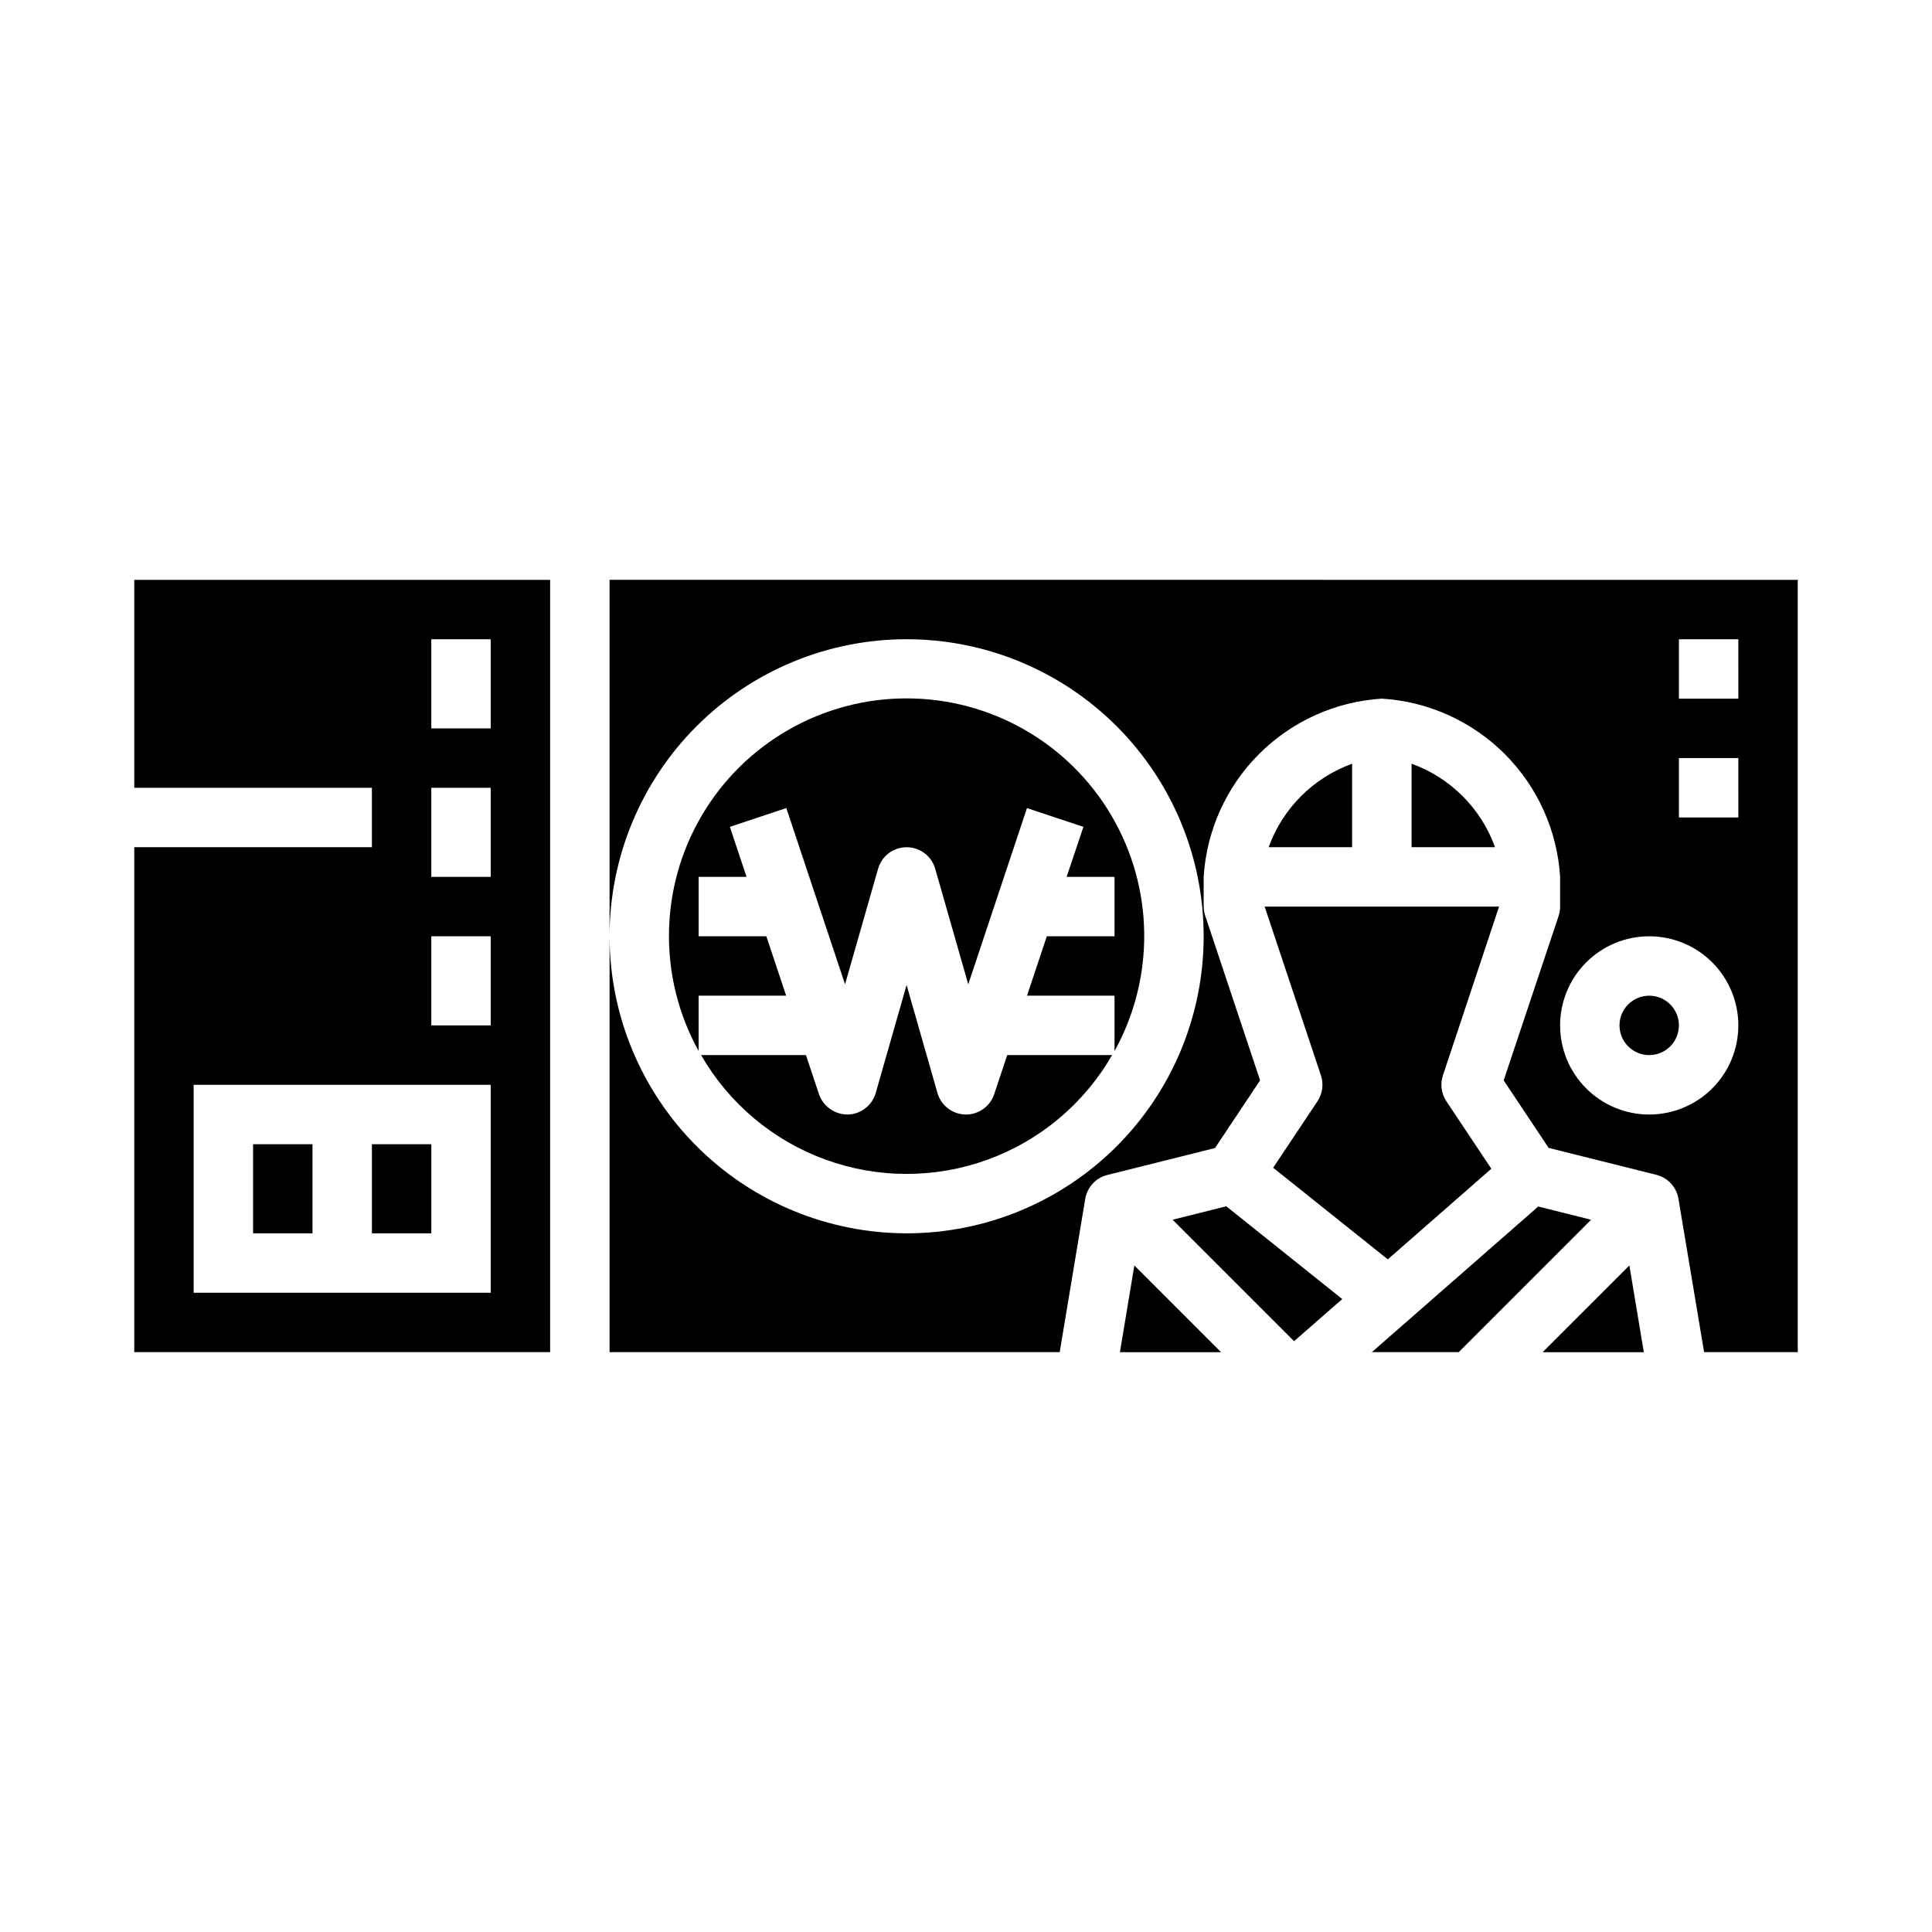
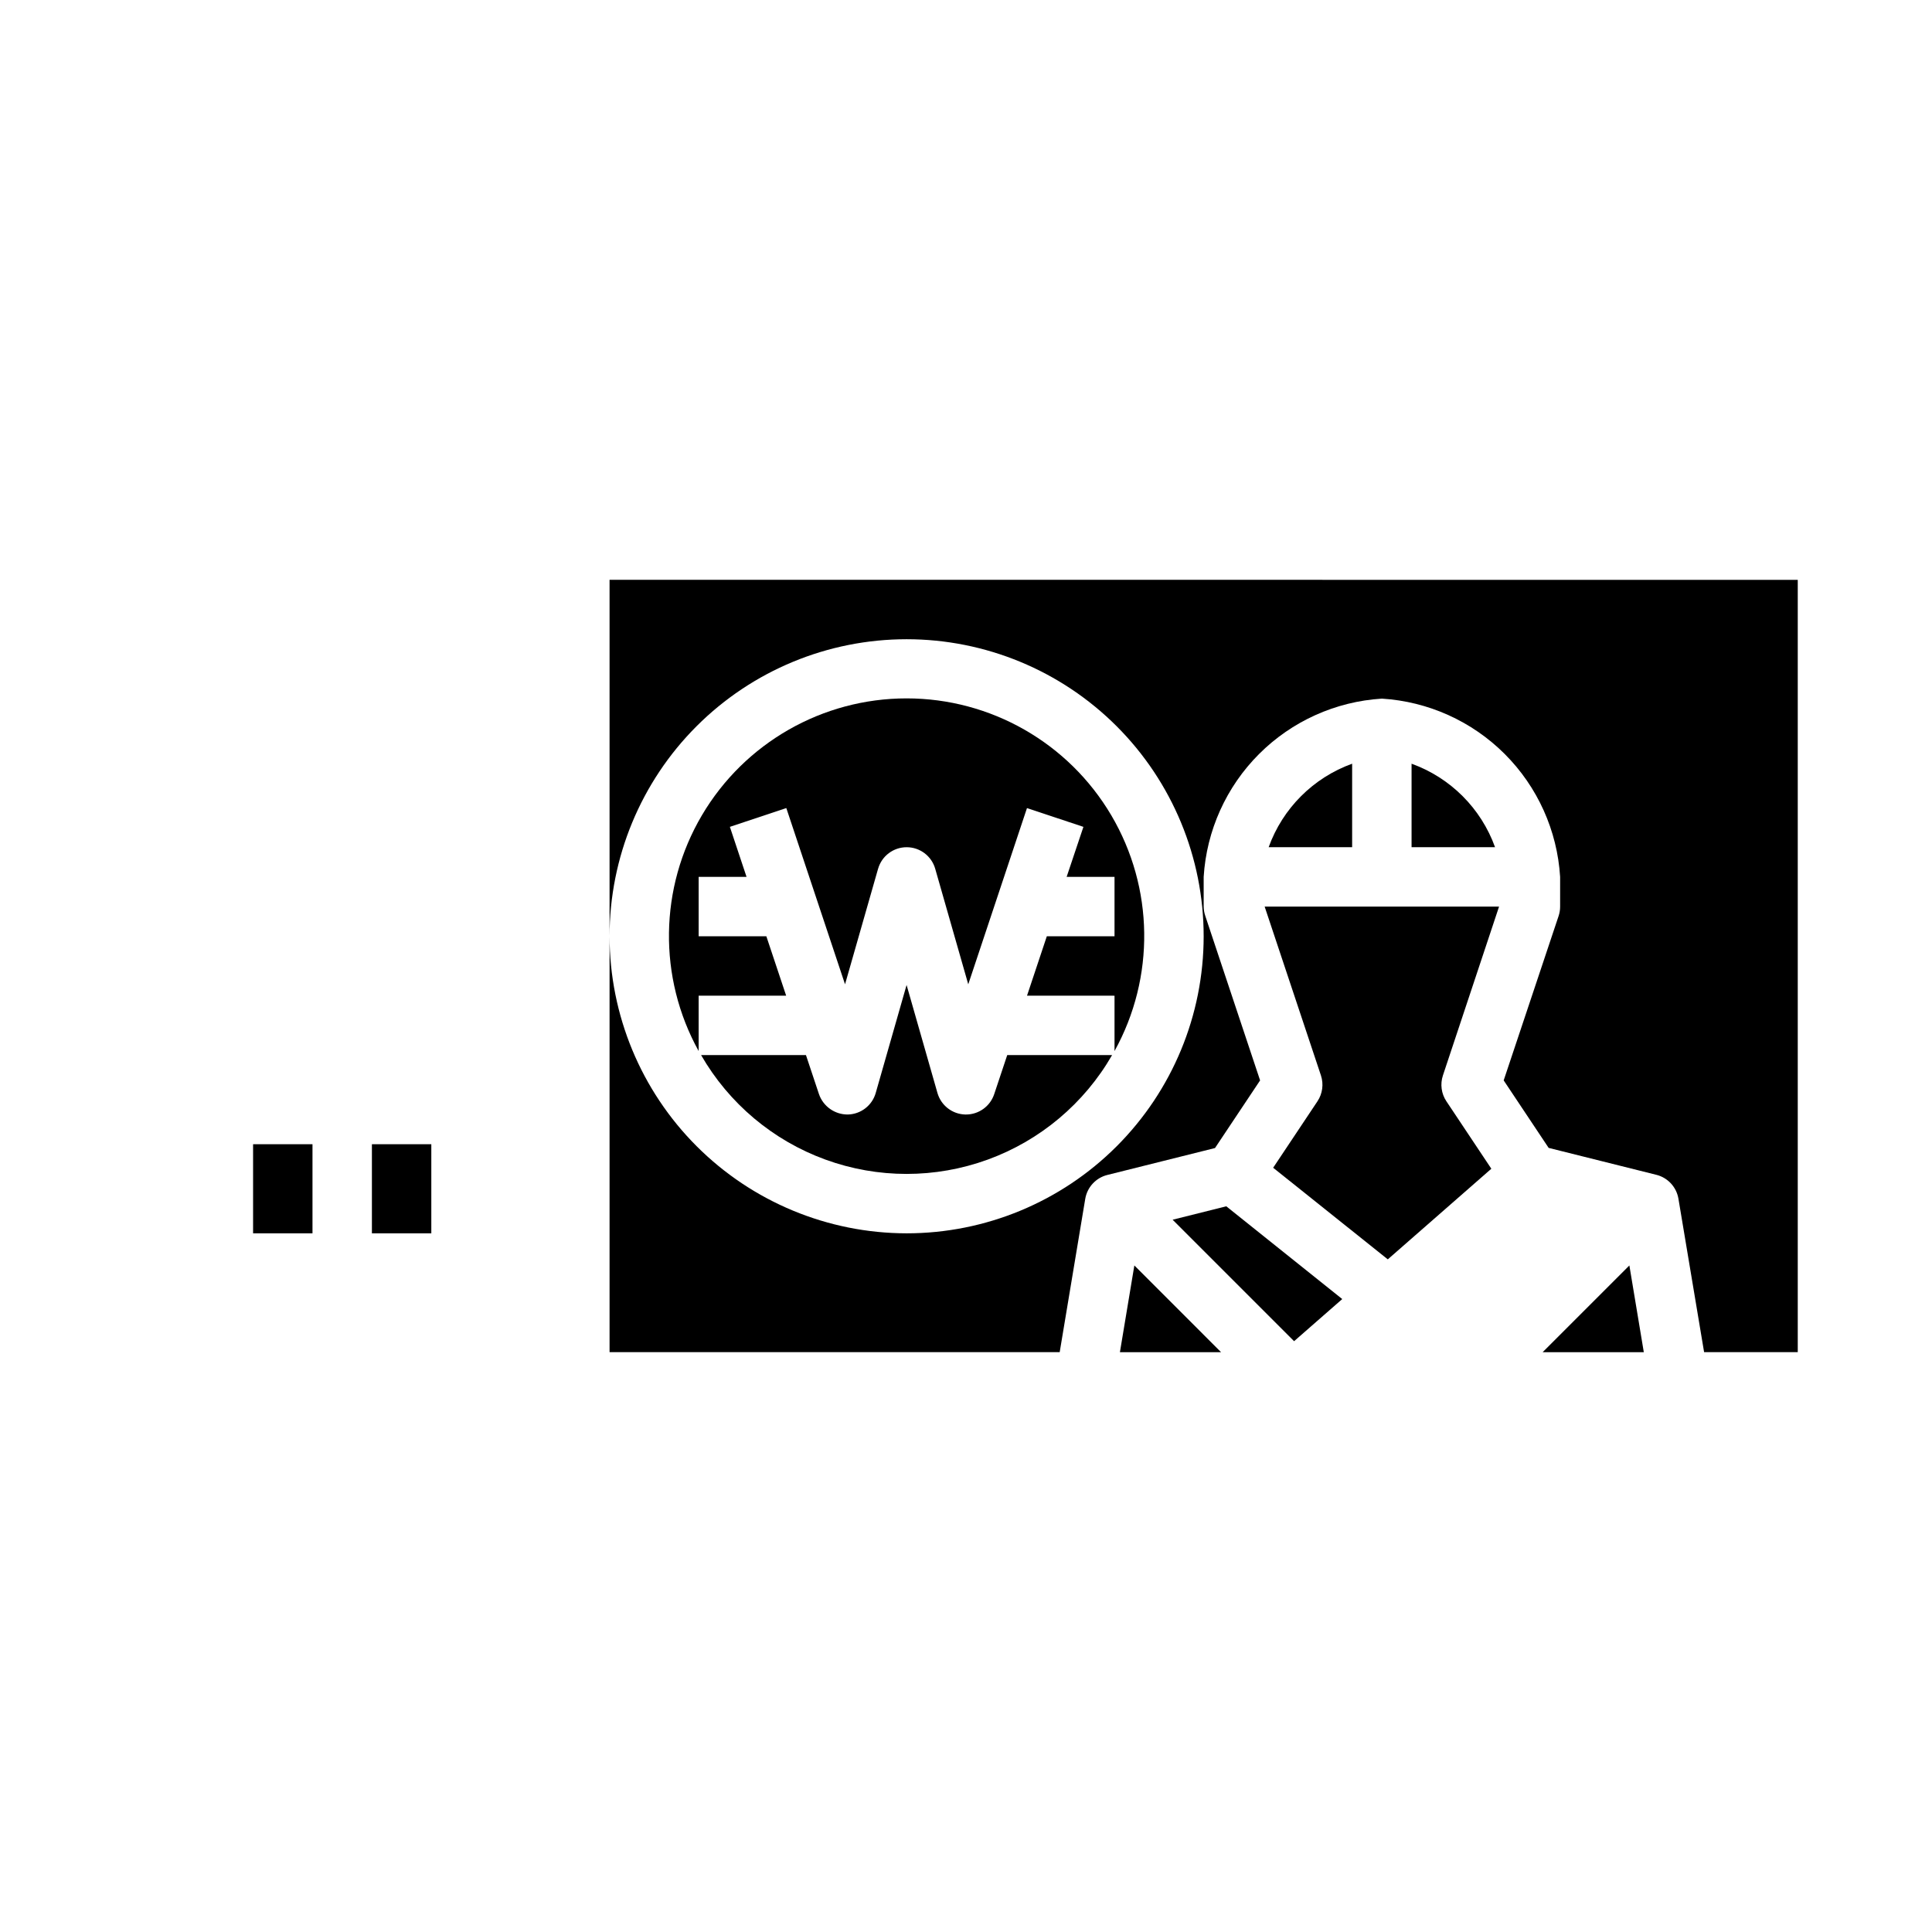
<svg xmlns="http://www.w3.org/2000/svg" fill="#000000" width="800px" height="800px" version="1.1" viewBox="144 144 512 512">
  <g>
    <path d="m494.06 429c0.766 2.305 0.426 4.836-0.922 6.856l-11.738 17.609 30.379 24.277 27.441-24.016-11.91-17.871c-1.348-2.019-1.688-4.551-0.922-6.856l14.879-44.746h-62.125z" />
    <path d="m518.08 346.39v22.121h22.121c-3.715-10.297-11.824-18.406-22.121-22.121z" />
    <path d="m480.21 368.51h22.121v-22.121c-10.297 3.715-18.406 11.824-22.121 22.121z" />
    <path d="m454.76 467.24 32.188 32.188 12.762-11.164-30.734-24.582z" />
-     <path d="m179.58 352.77h62.977v15.742l-62.977 0.004v133.82h110.21v-204.67h-110.21zm94.465 133.82h-78.723v-55.102h78.723zm-15.746-173.18h15.742v23.617h-15.742zm0 39.359h15.742v23.617h-15.742zm0 39.359h15.742v23.617h-15.742z" />
    <path d="m242.56 447.23h15.742v23.617h-15.742z" />
    <path d="m440.79 502.34h26.801l-22.977-22.98z" />
    <path d="m211.07 447.23h15.742v23.617h-15.742z" />
-     <path d="m551.65 463.74-44.105 38.598h23.016l35.094-35.094z" />
    <path d="m588.93 415.74c0 4.348-3.523 7.871-7.871 7.871-4.348 0-7.871-3.523-7.871-7.871 0-4.348 3.523-7.871 7.871-7.871 4.348 0 7.871 3.523 7.871 7.871" />
-     <path d="m305.54 297.66v94.461c0-20.875 8.293-40.898 23.055-55.664 14.766-14.762 34.785-23.055 55.664-23.055s40.902 8.293 55.664 23.055c14.762 14.766 23.059 34.789 23.059 55.664 0 20.879-8.297 40.902-23.059 55.664-14.762 14.766-34.785 23.059-55.664 23.059-20.871-0.023-40.879-8.324-55.637-23.082-14.758-14.758-23.059-34.77-23.082-55.641v110.21h119.29l6.777-40.66c0.531-3.07 2.824-5.543 5.848-6.297l28.535-7.133 11.949-17.926-14.523-43.578c-0.277-0.801-0.422-1.641-0.43-2.488v-7.871c0.758-12.277 5.977-23.855 14.676-32.555 8.699-8.699 20.277-13.918 32.555-14.68 12.277 0.762 23.855 5.981 32.555 14.68s13.918 20.277 14.676 32.555v7.871c0.004 0.848-0.133 1.688-0.398 2.488l-14.559 43.578 11.918 17.887 28.535 7.133h0.004c3.023 0.754 5.316 3.223 5.848 6.297l6.809 40.699h24.82v-204.67zm275.52 141.7c-6.262 0-12.27-2.488-16.699-6.918-4.43-4.43-6.918-10.434-6.918-16.699 0-6.262 2.488-12.27 6.918-16.699 4.43-4.43 10.438-6.918 16.699-6.918 6.266 0 12.27 2.488 16.699 6.918 4.43 4.43 6.918 10.438 6.918 16.699 0 6.266-2.488 12.27-6.918 16.699-4.43 4.43-10.434 6.918-16.699 6.918zm23.617-78.719-15.746-0.004v-15.742h15.742zm0-31.488-15.746-0.004v-15.742h15.742z" />
+     <path d="m305.54 297.66v94.461c0-20.875 8.293-40.898 23.055-55.664 14.766-14.762 34.785-23.055 55.664-23.055s40.902 8.293 55.664 23.055c14.762 14.766 23.059 34.789 23.059 55.664 0 20.879-8.297 40.902-23.059 55.664-14.762 14.766-34.785 23.059-55.664 23.059-20.871-0.023-40.879-8.324-55.637-23.082-14.758-14.758-23.059-34.77-23.082-55.641v110.21h119.29l6.777-40.66c0.531-3.07 2.824-5.543 5.848-6.297l28.535-7.133 11.949-17.926-14.523-43.578c-0.277-0.801-0.422-1.641-0.43-2.488v-7.871c0.758-12.277 5.977-23.855 14.676-32.555 8.699-8.699 20.277-13.918 32.555-14.68 12.277 0.762 23.855 5.981 32.555 14.68s13.918 20.277 14.676 32.555v7.871c0.004 0.848-0.133 1.688-0.398 2.488l-14.559 43.578 11.918 17.887 28.535 7.133h0.004c3.023 0.754 5.316 3.223 5.848 6.297l6.809 40.699h24.82v-204.67m275.52 141.7c-6.262 0-12.27-2.488-16.699-6.918-4.43-4.43-6.918-10.434-6.918-16.699 0-6.262 2.488-12.27 6.918-16.699 4.43-4.43 10.438-6.918 16.699-6.918 6.266 0 12.27 2.488 16.699 6.918 4.43 4.43 6.918 10.438 6.918 16.699 0 6.266-2.488 12.27-6.918 16.699-4.43 4.43-10.434 6.918-16.699 6.918zm23.617-78.719-15.746-0.004v-15.742h15.742zm0-31.488-15.746-0.004v-15.742h15.742z" />
    <path d="m407.47 433.97c-1.07 3.219-4.082 5.387-7.469 5.387h-0.168c-3.449-0.074-6.449-2.391-7.398-5.707l-8.18-28.617-8.18 28.613v0.004c-0.945 3.316-3.949 5.633-7.398 5.707-3.438 0.023-6.508-2.141-7.637-5.387l-3.453-10.359h-27.789c7.379 12.82 19.043 22.629 32.941 27.691 13.898 5.066 29.137 5.066 43.035 0 13.895-5.062 25.562-14.871 32.941-27.691h-27.789z" />
    <path d="m329.15 407.87h23.191l-5.25-15.742-17.941-0.004v-15.742h12.691l-4.418-13.258 14.957-4.977 15.562 46.703 8.762-30.637 0.004 0.004c0.969-3.375 4.055-5.695 7.562-5.695 3.512 0 6.594 2.32 7.566 5.695l8.762 30.637 15.562-46.703 14.957 4.977-4.449 13.254h12.691v15.742h-17.941l-5.25 15.742 23.191 0.004v14.672c10.793-19.508 10.469-43.266-0.855-62.473-11.324-19.203-31.957-30.992-54.25-30.992-22.293 0-42.926 11.789-54.25 30.992-11.32 19.207-11.648 42.965-0.855 62.473z" />
    <path d="m552.82 502.34h26.805l-3.824-22.98z" />
  </g>
</svg>